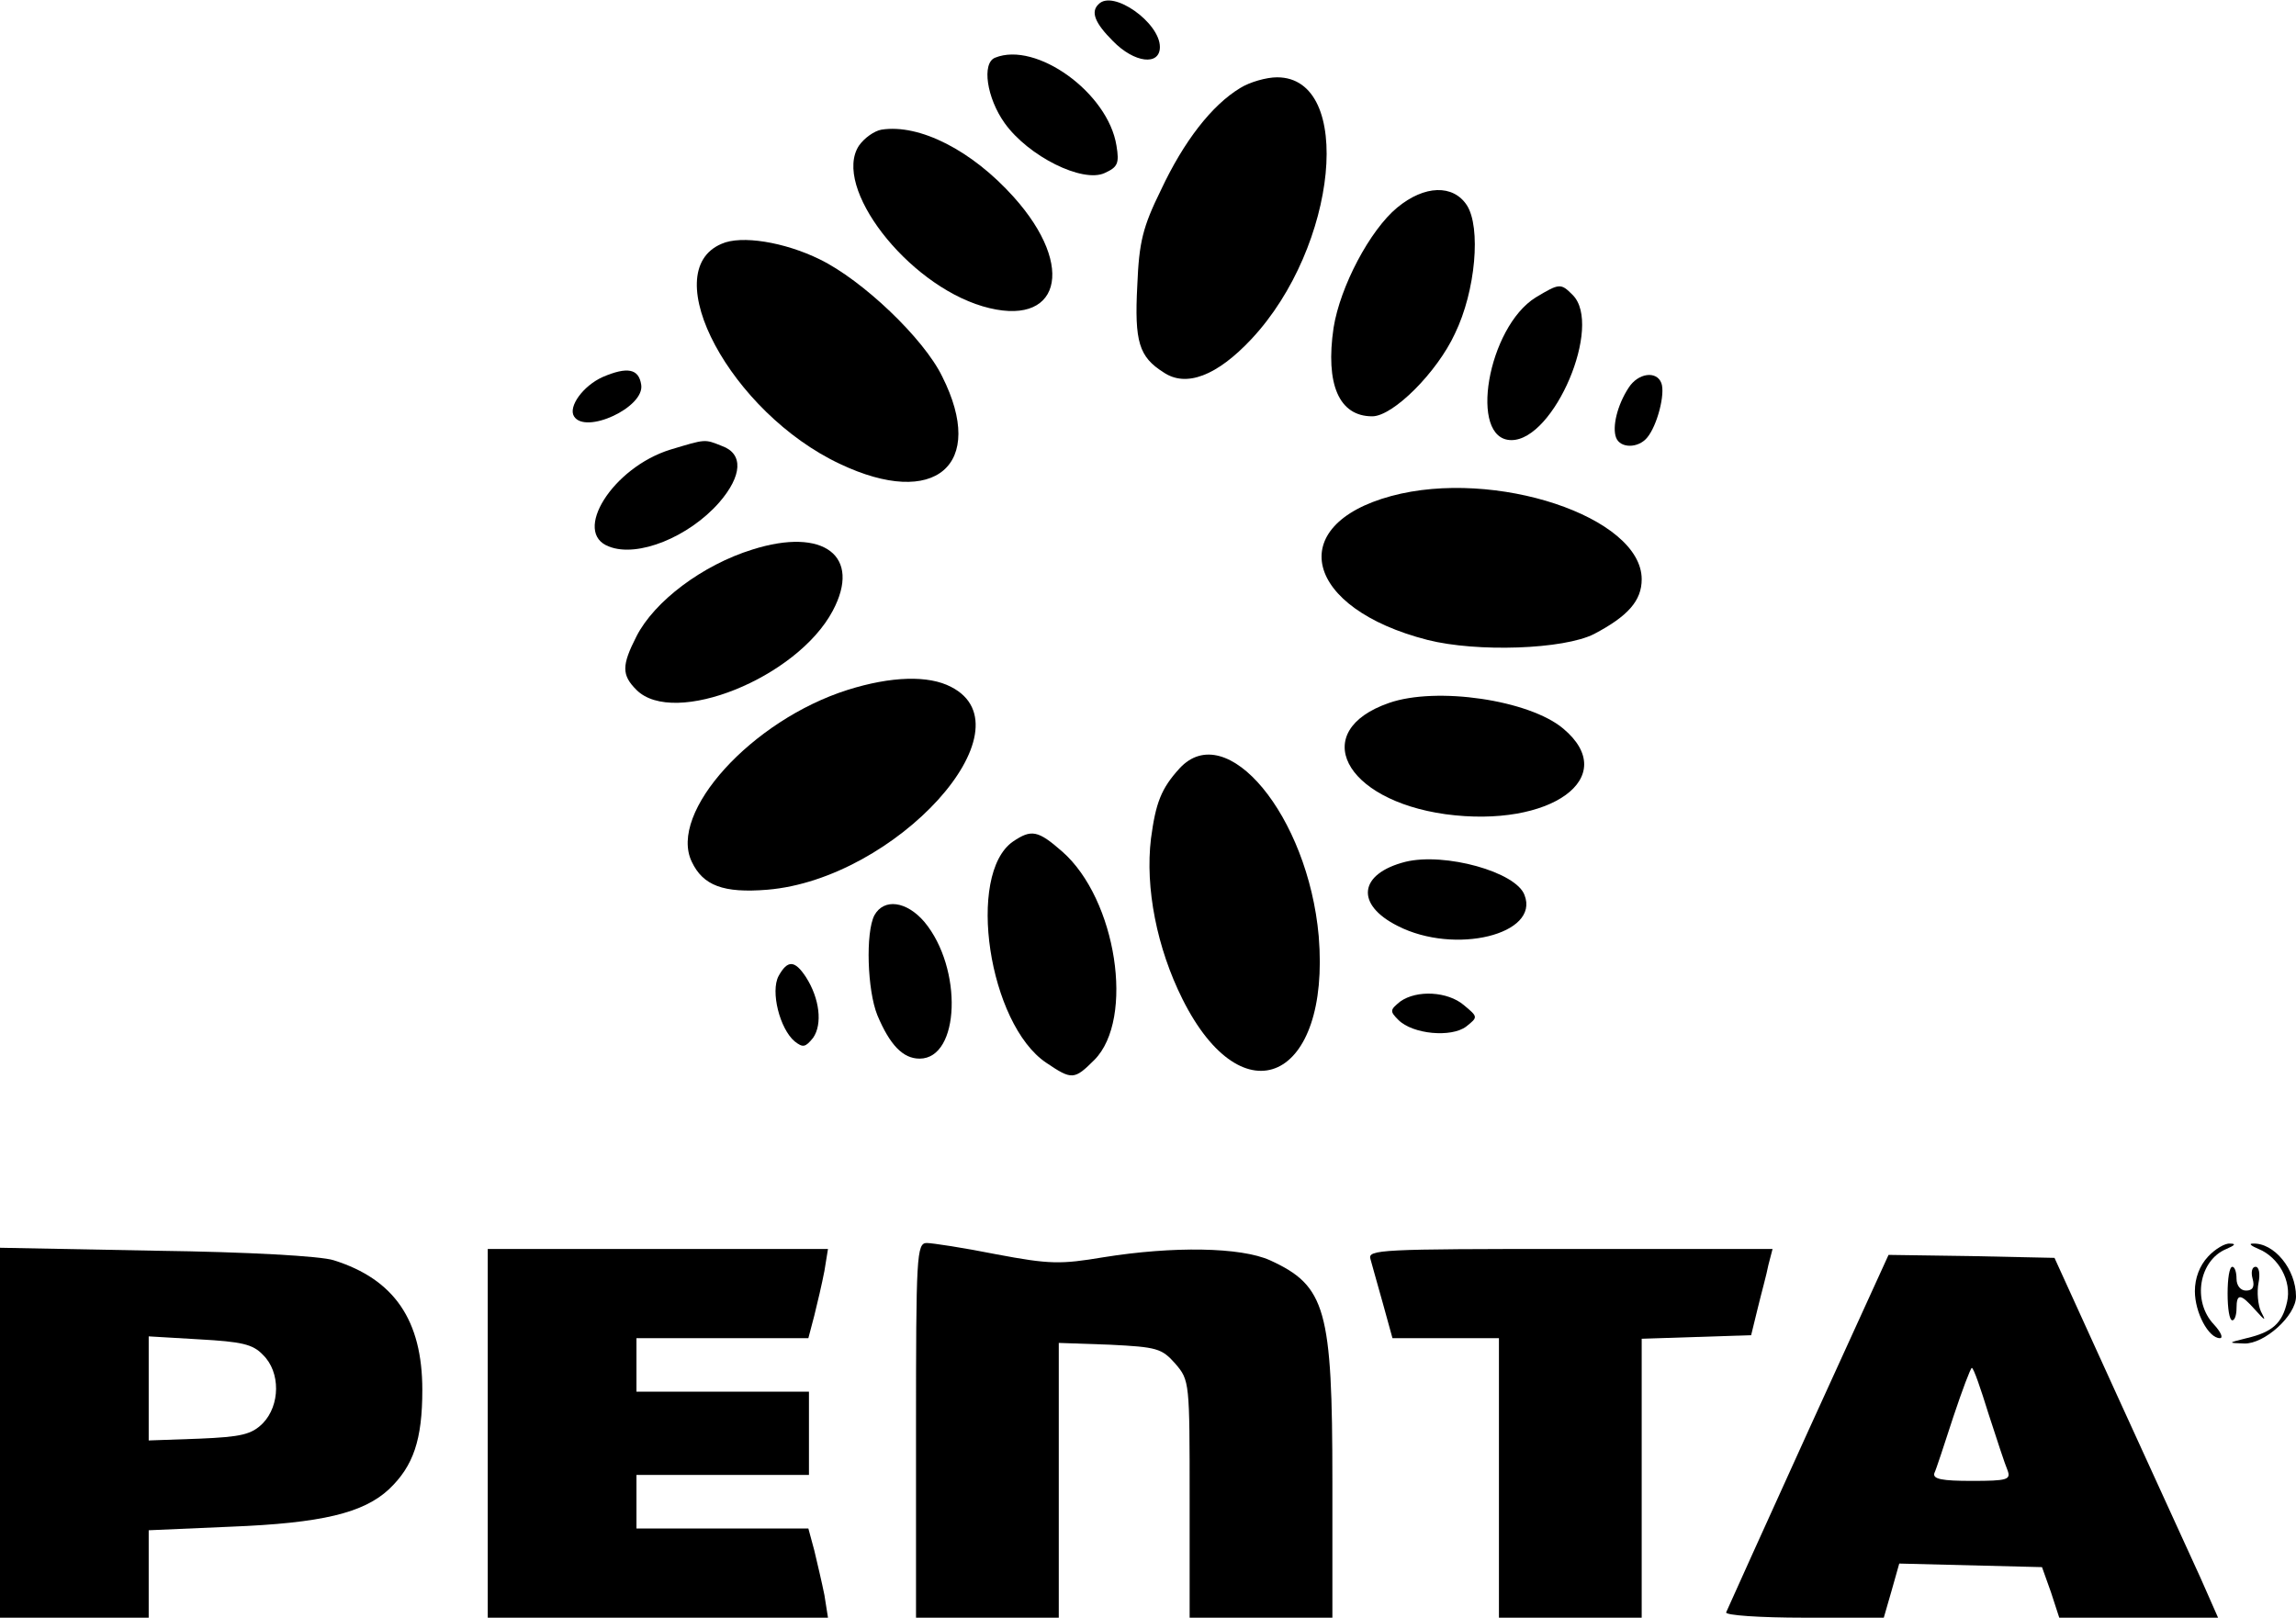
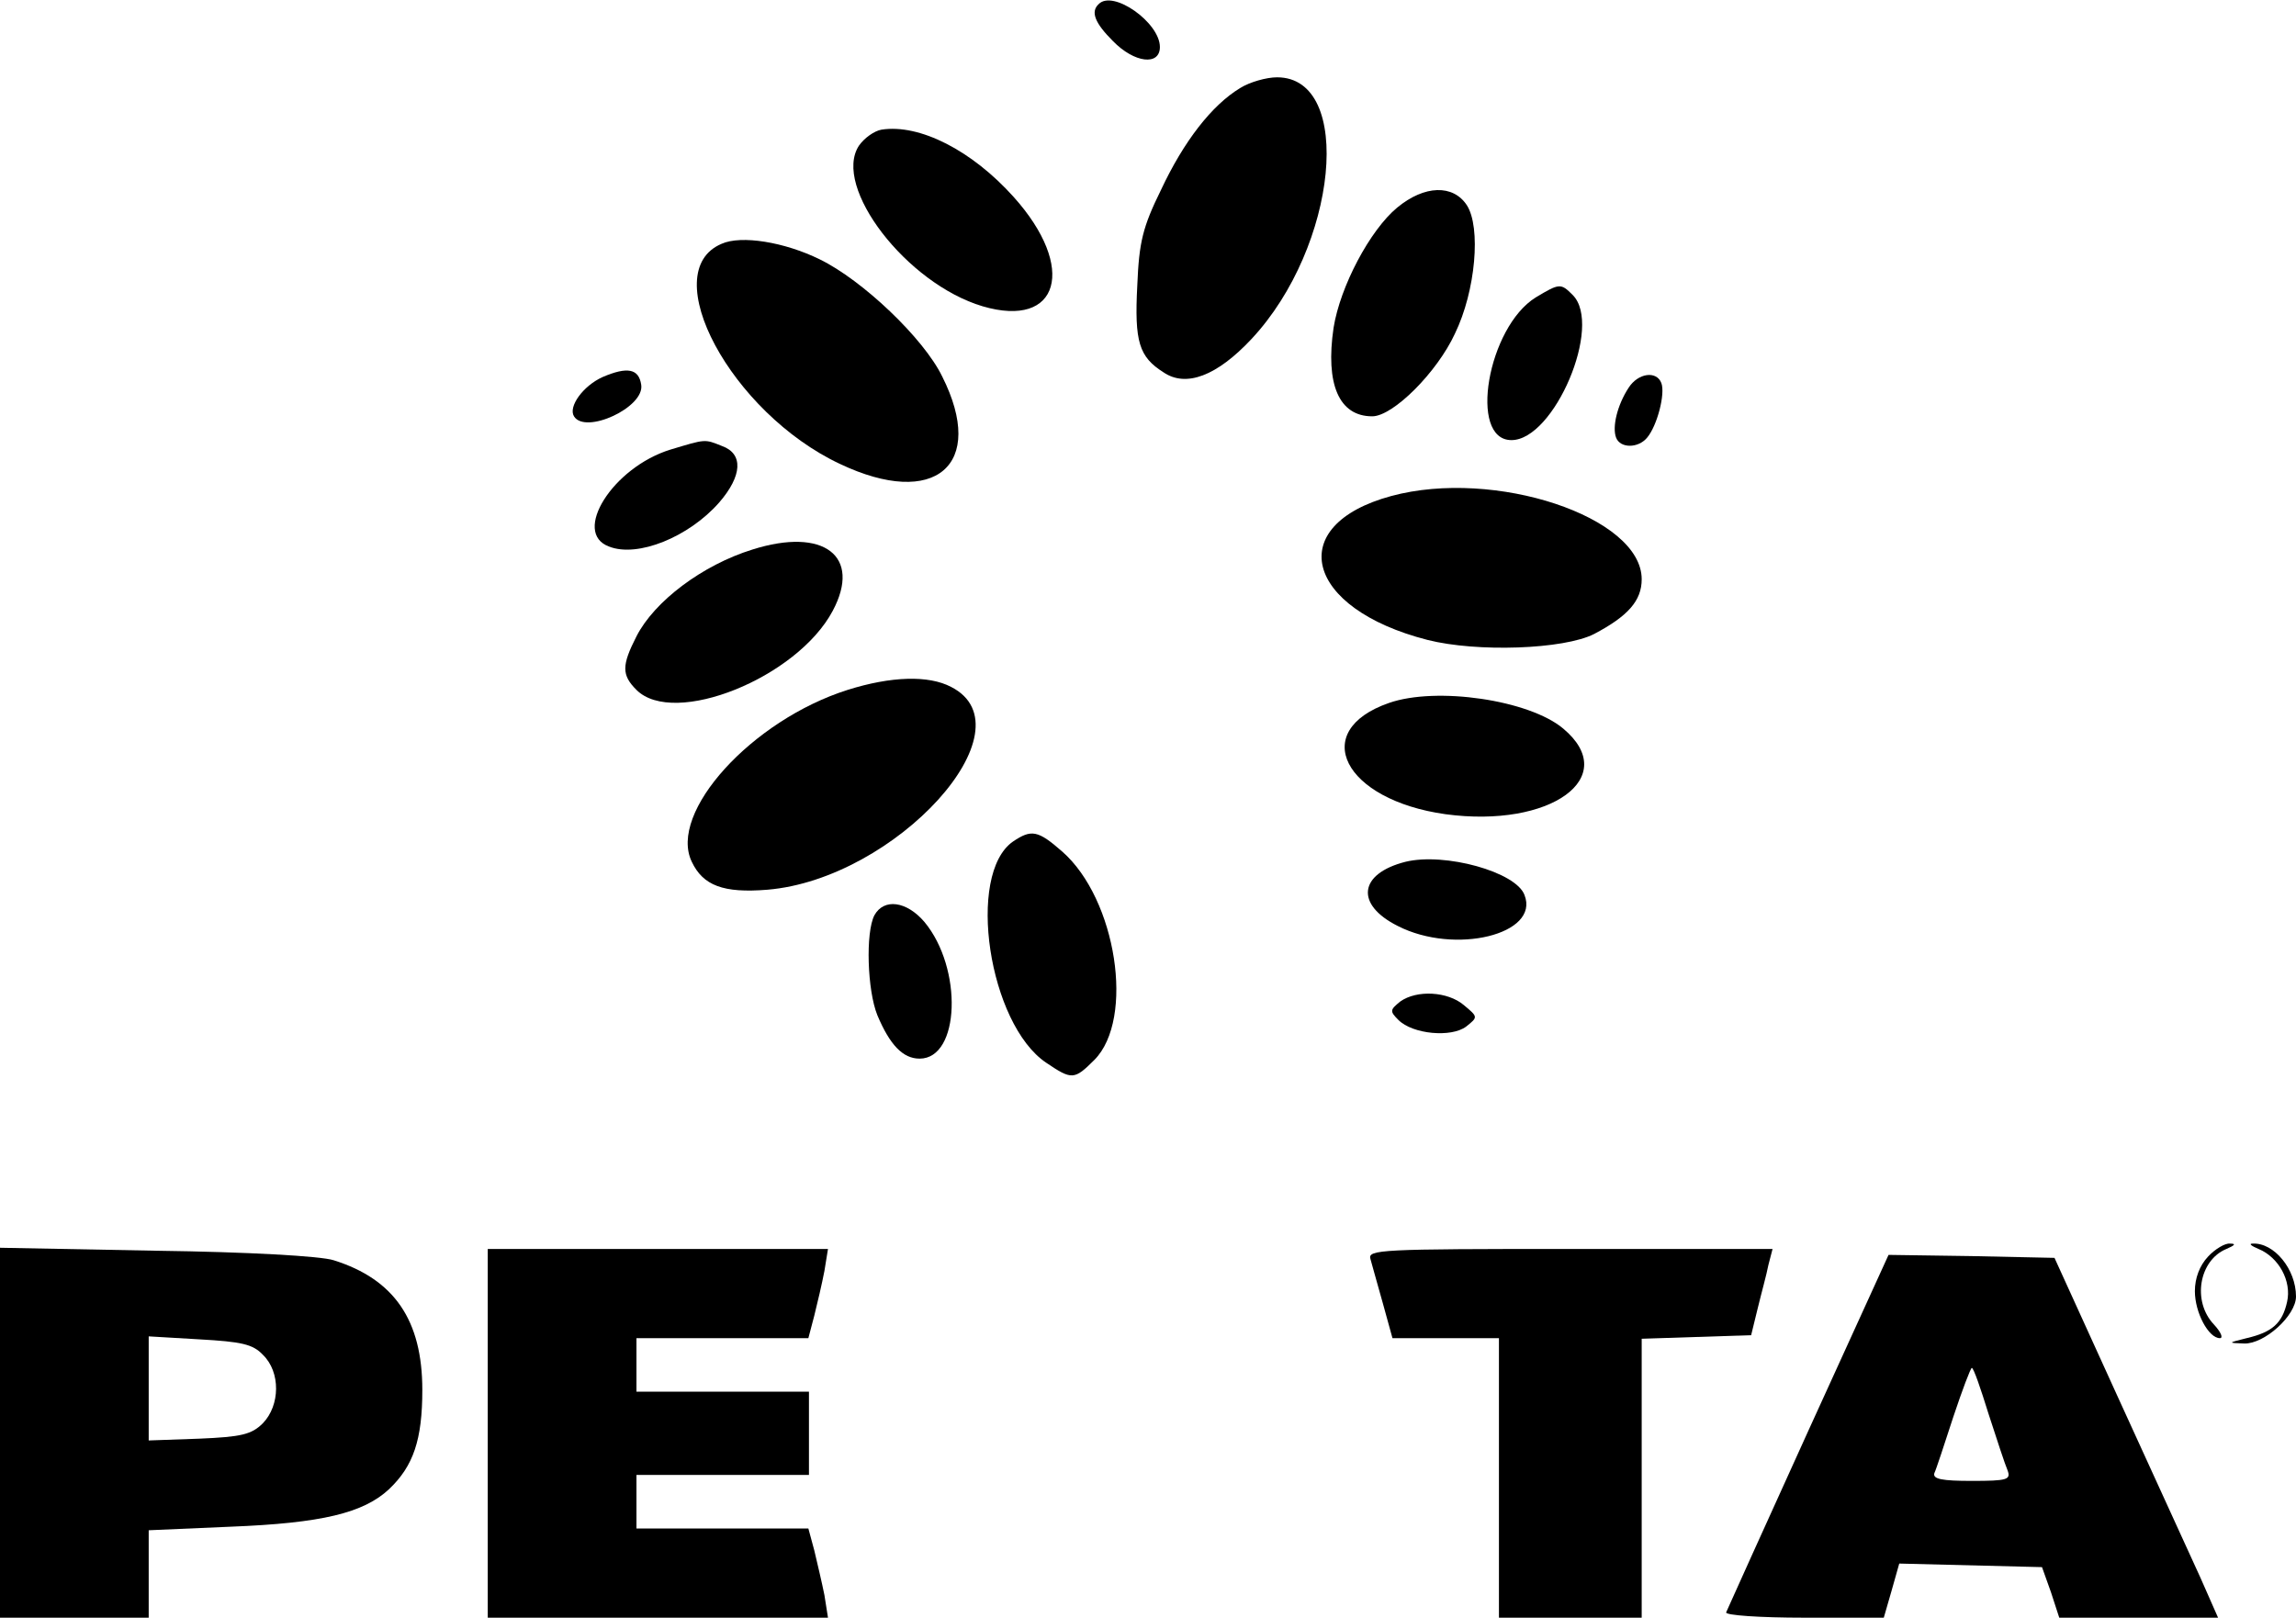
<svg xmlns="http://www.w3.org/2000/svg" version="1.0" width="386pt" height="272pt" viewBox="0 0 386 272" preserveAspectRatio="xMidYMid meet">
  <g transform="translate(0,272) scale(0.1,-0.1)" fill="#000000" stroke="none">
    <path d="M1847 2713 c-14 -13 -6 -32 24 -62 36 -37 79 -42 79 -10 0 41 -79 97 -103 72z" />
-     <path d="M1673 2623 c-23 -9 -14 -68 16 -110 40 -56 131 -101 168 -84 22 10 25 16 20 46 -14 89 -135 176 -204 148z" />
    <path d="M2085 2572 c-48 -29 -95 -90 -133 -171 -31 -63 -37 -88 -40 -161 -5 -95 3 -120 44 -146 38 -26 90 -6 148 56 145 155 173 440 43 440 -18 0 -46 -8 -62 -18z" />
    <path d="M1482 2502 c-12 -2 -29 -14 -38 -27 -45 -69 80 -232 208 -270 129 -38 159 65 52 184 -70 78 -158 123 -222 113z" />
    <path d="M2349 2371 c-46 -38 -96 -133 -107 -202 -14 -95 9 -149 65 -149 35 0 109 74 139 139 35 72 44 179 20 216 -23 35 -71 34 -117 -4z" />
    <path d="M1213 2310 c-111 -47 16 -284 199 -370 160 -76 247 -2 172 147 -31 64 -134 162 -206 197 -59 29 -132 41 -165 26z" />
    <path d="M2582 2220 c-81 -50 -114 -240 -41 -240 72 0 154 193 103 244 -20 20 -22 20 -62 -4z" />
-     <path d="M1013 2086 c-33 -15 -58 -50 -48 -66 19 -31 119 15 113 53 -4 27 -23 31 -65 13z" />
+     <path d="M1013 2086 c-33 -15 -58 -50 -48 -66 19 -31 119 15 113 53 -4 27 -23 31 -65 13" />
    <path d="M2738 2068 c-19 -29 -28 -66 -21 -84 7 -18 37 -18 52 0 17 20 31 74 24 92 -8 21 -39 17 -55 -8z" />
    <path d="M1127 1964 c-97 -30 -166 -140 -103 -163 48 -19 134 16 185 74 39 45 41 82 5 95 -30 12 -27 12 -87 -6z" />
    <path d="M2339 1886 c-181 -49 -146 -189 61 -242 83 -21 229 -16 280 10 57 30 80 56 80 92 0 105 -247 187 -421 140z" />
    <path d="M1265 1796 c-84 -26 -165 -87 -195 -146 -25 -49 -25 -65 0 -90 63 -63 270 20 330 133 49 92 -15 141 -135 103z" />
    <path d="M1425 1560 c-161 -51 -302 -206 -262 -289 19 -40 53 -53 127 -47 216 18 446 271 309 341 -38 20 -101 18 -174 -5z" />
    <path d="M2335 1538 c-135 -47 -76 -163 95 -187 177 -24 296 62 198 144 -57 48 -213 71 -293 43z" />
-     <path d="M1983 1428 c-31 -34 -40 -58 -48 -118 -10 -83 10 -184 53 -270 102 -204 249 -136 229 106 -18 202 -155 368 -234 282z" />
    <path d="M1703 1305 c-79 -55 -41 -307 56 -372 43 -29 47 -29 81 5 68 69 37 270 -54 350 -41 36 -52 38 -83 17z" />
    <path d="M2363 1271 c-79 -20 -85 -72 -13 -108 96 -49 239 -14 213 52 -14 39 -134 72 -200 56z" />
    <path d="M1470 1181 c-15 -29 -12 -126 5 -168 21 -50 43 -73 71 -73 68 0 73 152 8 230 -30 35 -68 40 -84 11z" />
-     <path d="M1309 1079 c-14 -26 2 -89 27 -110 14 -11 18 -10 31 6 16 23 11 66 -12 102 -19 29 -31 29 -46 2z" />
    <path d="M2354 1036 c-17 -14 -18 -16 -3 -31 24 -24 89 -30 114 -11 20 16 20 16 -4 36 -27 23 -79 26 -107 6z" />
-     <path d="M1540 315 l0 -315 120 0 120 0 0 231 0 231 86 -3 c79 -4 87 -6 110 -32 24 -28 24 -31 24 -228 l0 -199 120 0 120 0 0 229 c0 290 -11 329 -105 372 -49 22 -162 24 -280 5 -72 -12 -90 -12 -180 5 -55 11 -108 19 -117 19 -17 0 -18 -22 -18 -315z" />
    <path d="M3712 607 c-14 -15 -22 -36 -22 -58 0 -36 23 -79 42 -79 6 0 2 10 -10 23 -37 39 -25 108 21 127 14 6 17 9 6 9 -8 1 -25 -9 -37 -22z" />
    <path d="M3797 620 c34 -14 56 -54 48 -89 -8 -36 -25 -51 -68 -61 -32 -8 -32 -8 -4 -9 34 -1 87 47 87 79 0 46 -37 91 -73 89 -7 0 -2 -4 10 -9z" />
    <path d="M0 311 l0 -311 125 0 125 0 0 74 0 73 138 6 c153 6 223 23 266 63 41 39 56 83 56 167 0 117 -47 186 -149 218 -21 7 -145 14 -298 16 l-263 5 0 -311z m442 131 c30 -29 29 -85 0 -115 -19 -19 -36 -23 -107 -26 l-85 -3 0 87 0 88 85 -5 c71 -4 90 -8 107 -26z" />
    <path d="M820 310 l0 -310 286 0 286 0 -6 38 c-4 20 -12 54 -17 75 l-10 37 -144 0 -145 0 0 45 0 45 145 0 145 0 0 70 0 70 -145 0 -145 0 0 45 0 45 145 0 144 0 10 38 c5 20 13 54 17 75 l6 37 -286 0 -286 0 0 -310z" />
    <path d="M2304 603 c3 -10 12 -44 21 -75 l16 -58 90 0 89 0 0 -235 0 -235 120 0 120 0 0 235 0 234 92 3 92 3 11 45 c6 25 15 57 18 73 l7 27 -340 0 c-320 0 -341 -1 -336 -17z" />
    <path d="M3040 314 c-74 -163 -136 -300 -138 -305 -2 -5 57 -9 131 -9 l134 0 13 45 13 46 120 -3 120 -3 15 -42 14 -43 133 0 134 0 -30 68 c-17 37 -79 173 -138 302 l-107 235 -140 3 -139 2 -135 -296z m303 29 c14 -43 28 -86 32 -95 6 -16 0 -18 -60 -18 -50 0 -66 3 -63 13 3 6 17 49 32 95 15 45 29 82 31 82 3 0 15 -35 28 -77z" />
-     <path d="M3745 545 c0 -25 3 -45 8 -45 4 0 7 9 7 20 0 26 7 25 31 -2 18 -20 19 -20 10 -3 -5 11 -7 33 -4 48 3 15 1 27 -5 27 -6 0 -8 -9 -5 -20 4 -14 0 -20 -11 -20 -9 0 -16 8 -16 20 0 11 -3 20 -7 20 -5 0 -8 -20 -8 -45z" />
  </g>
</svg>